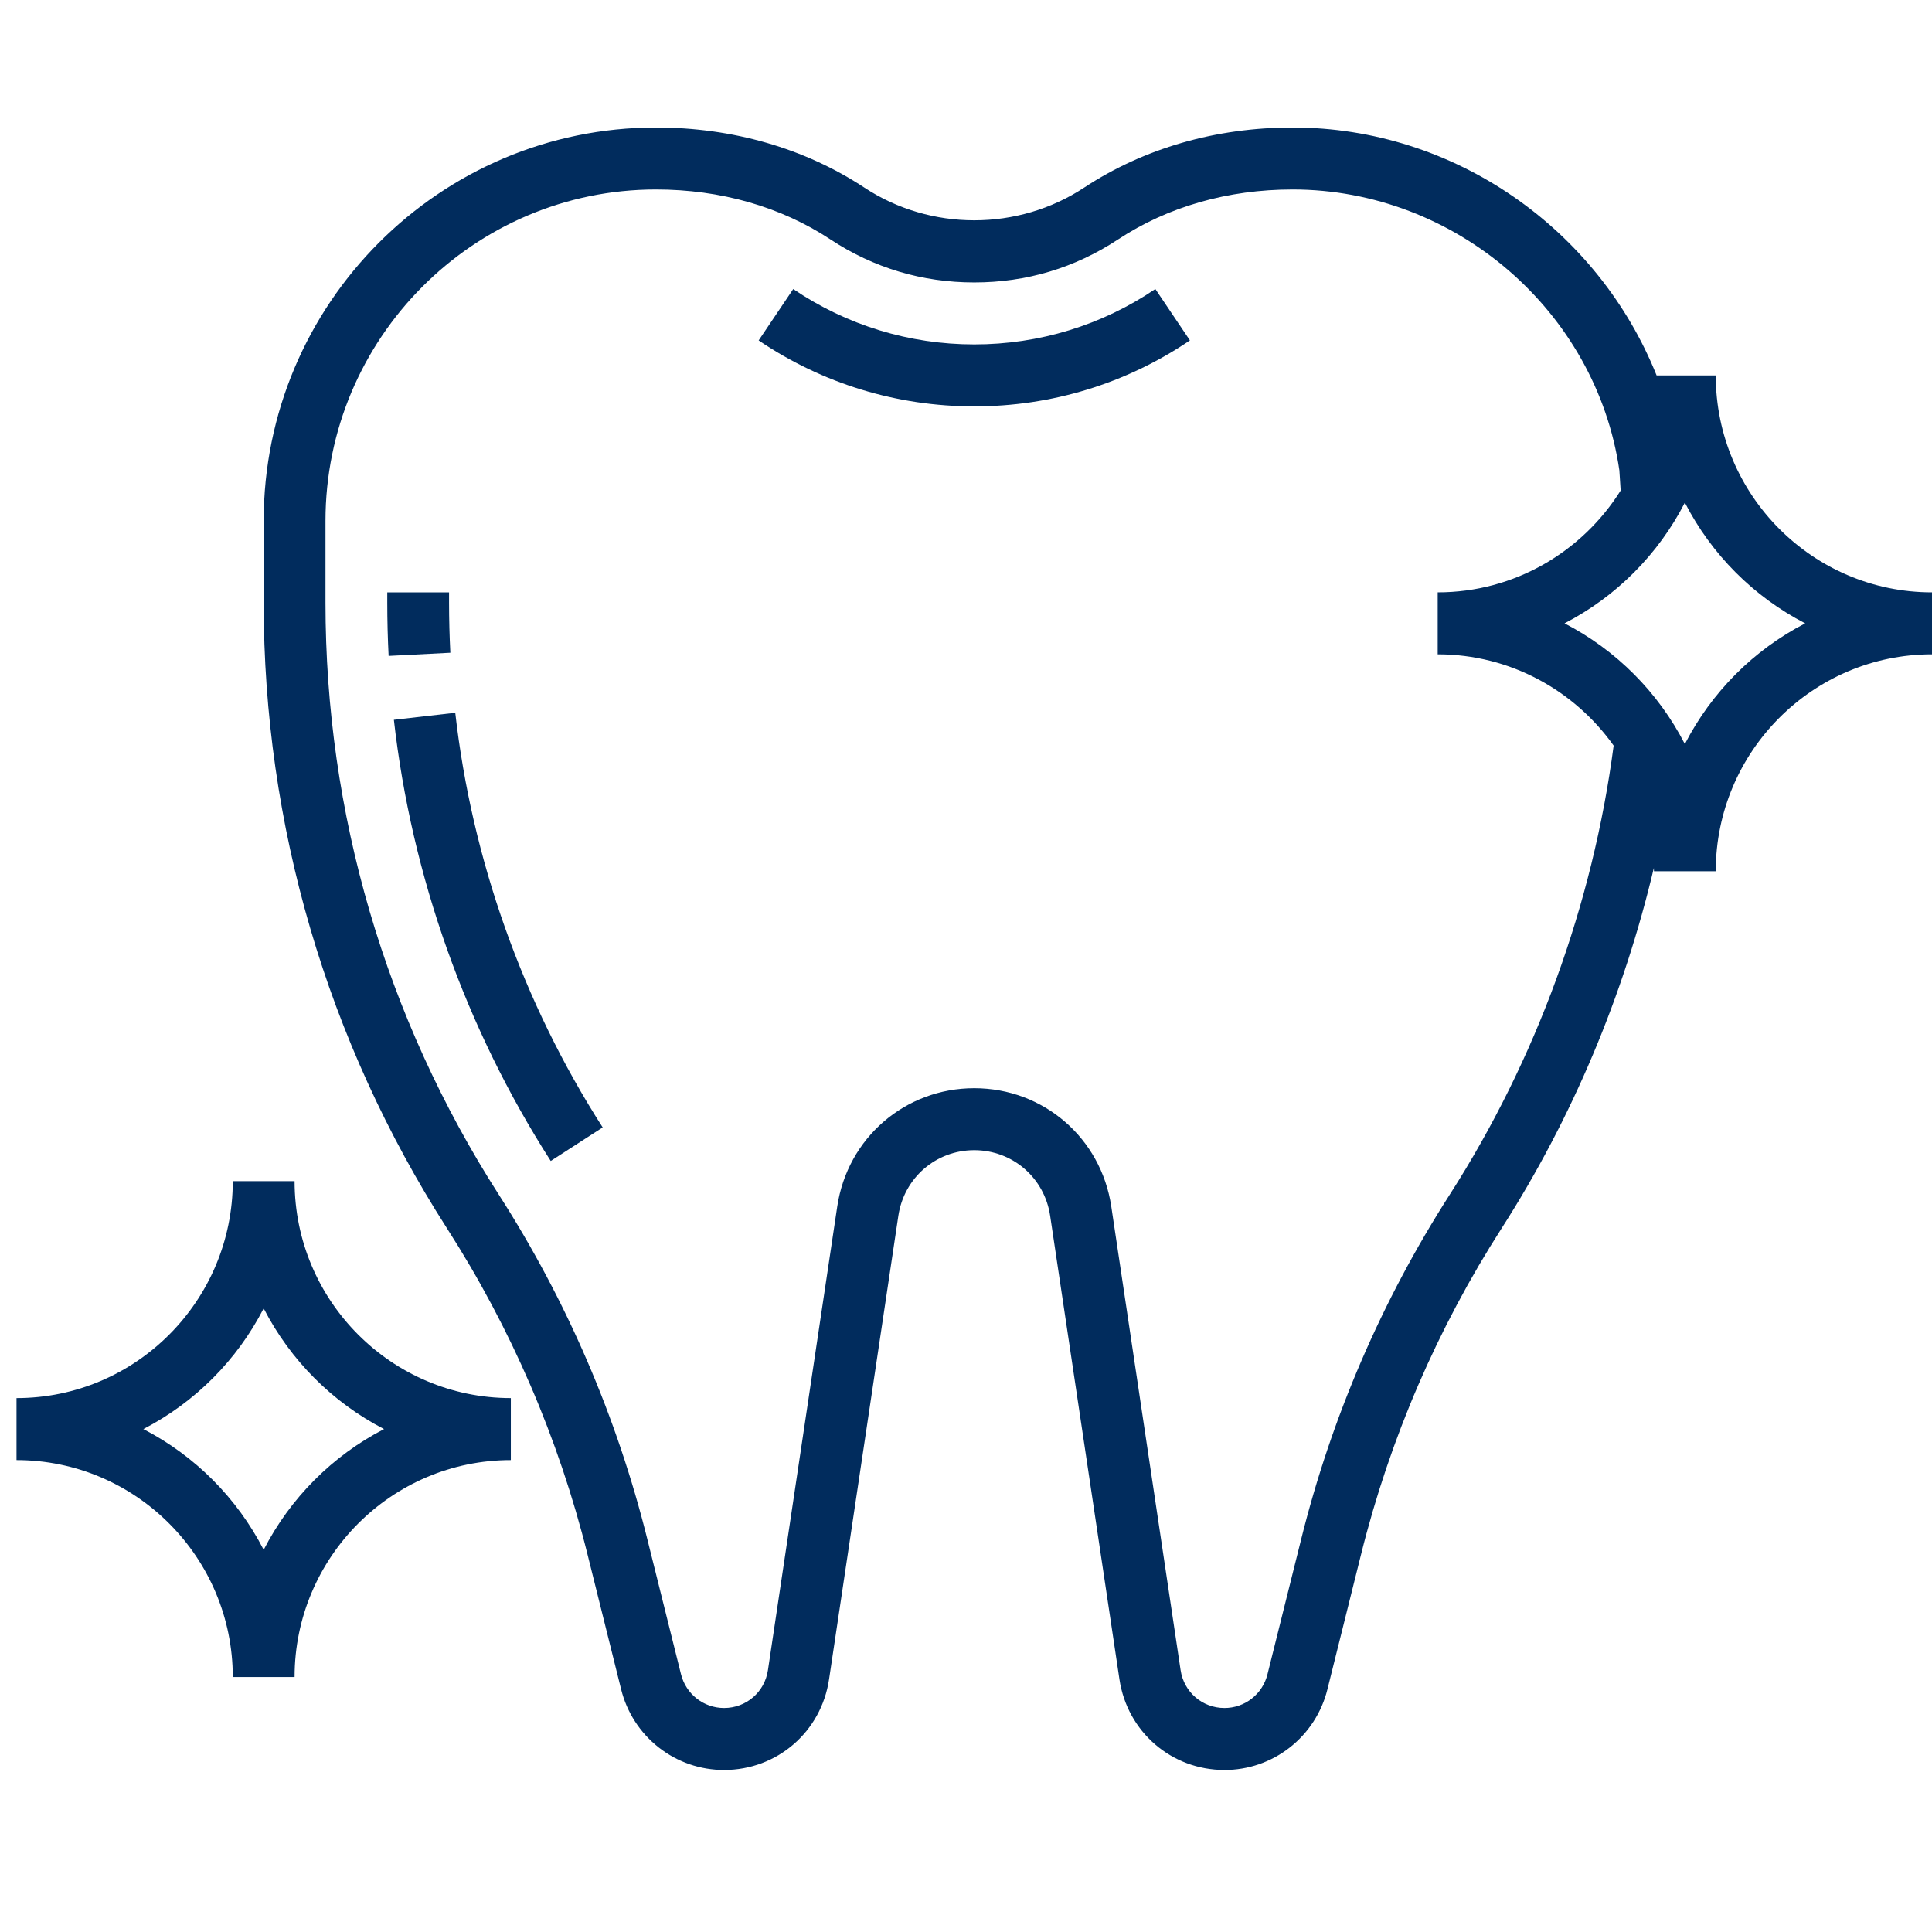
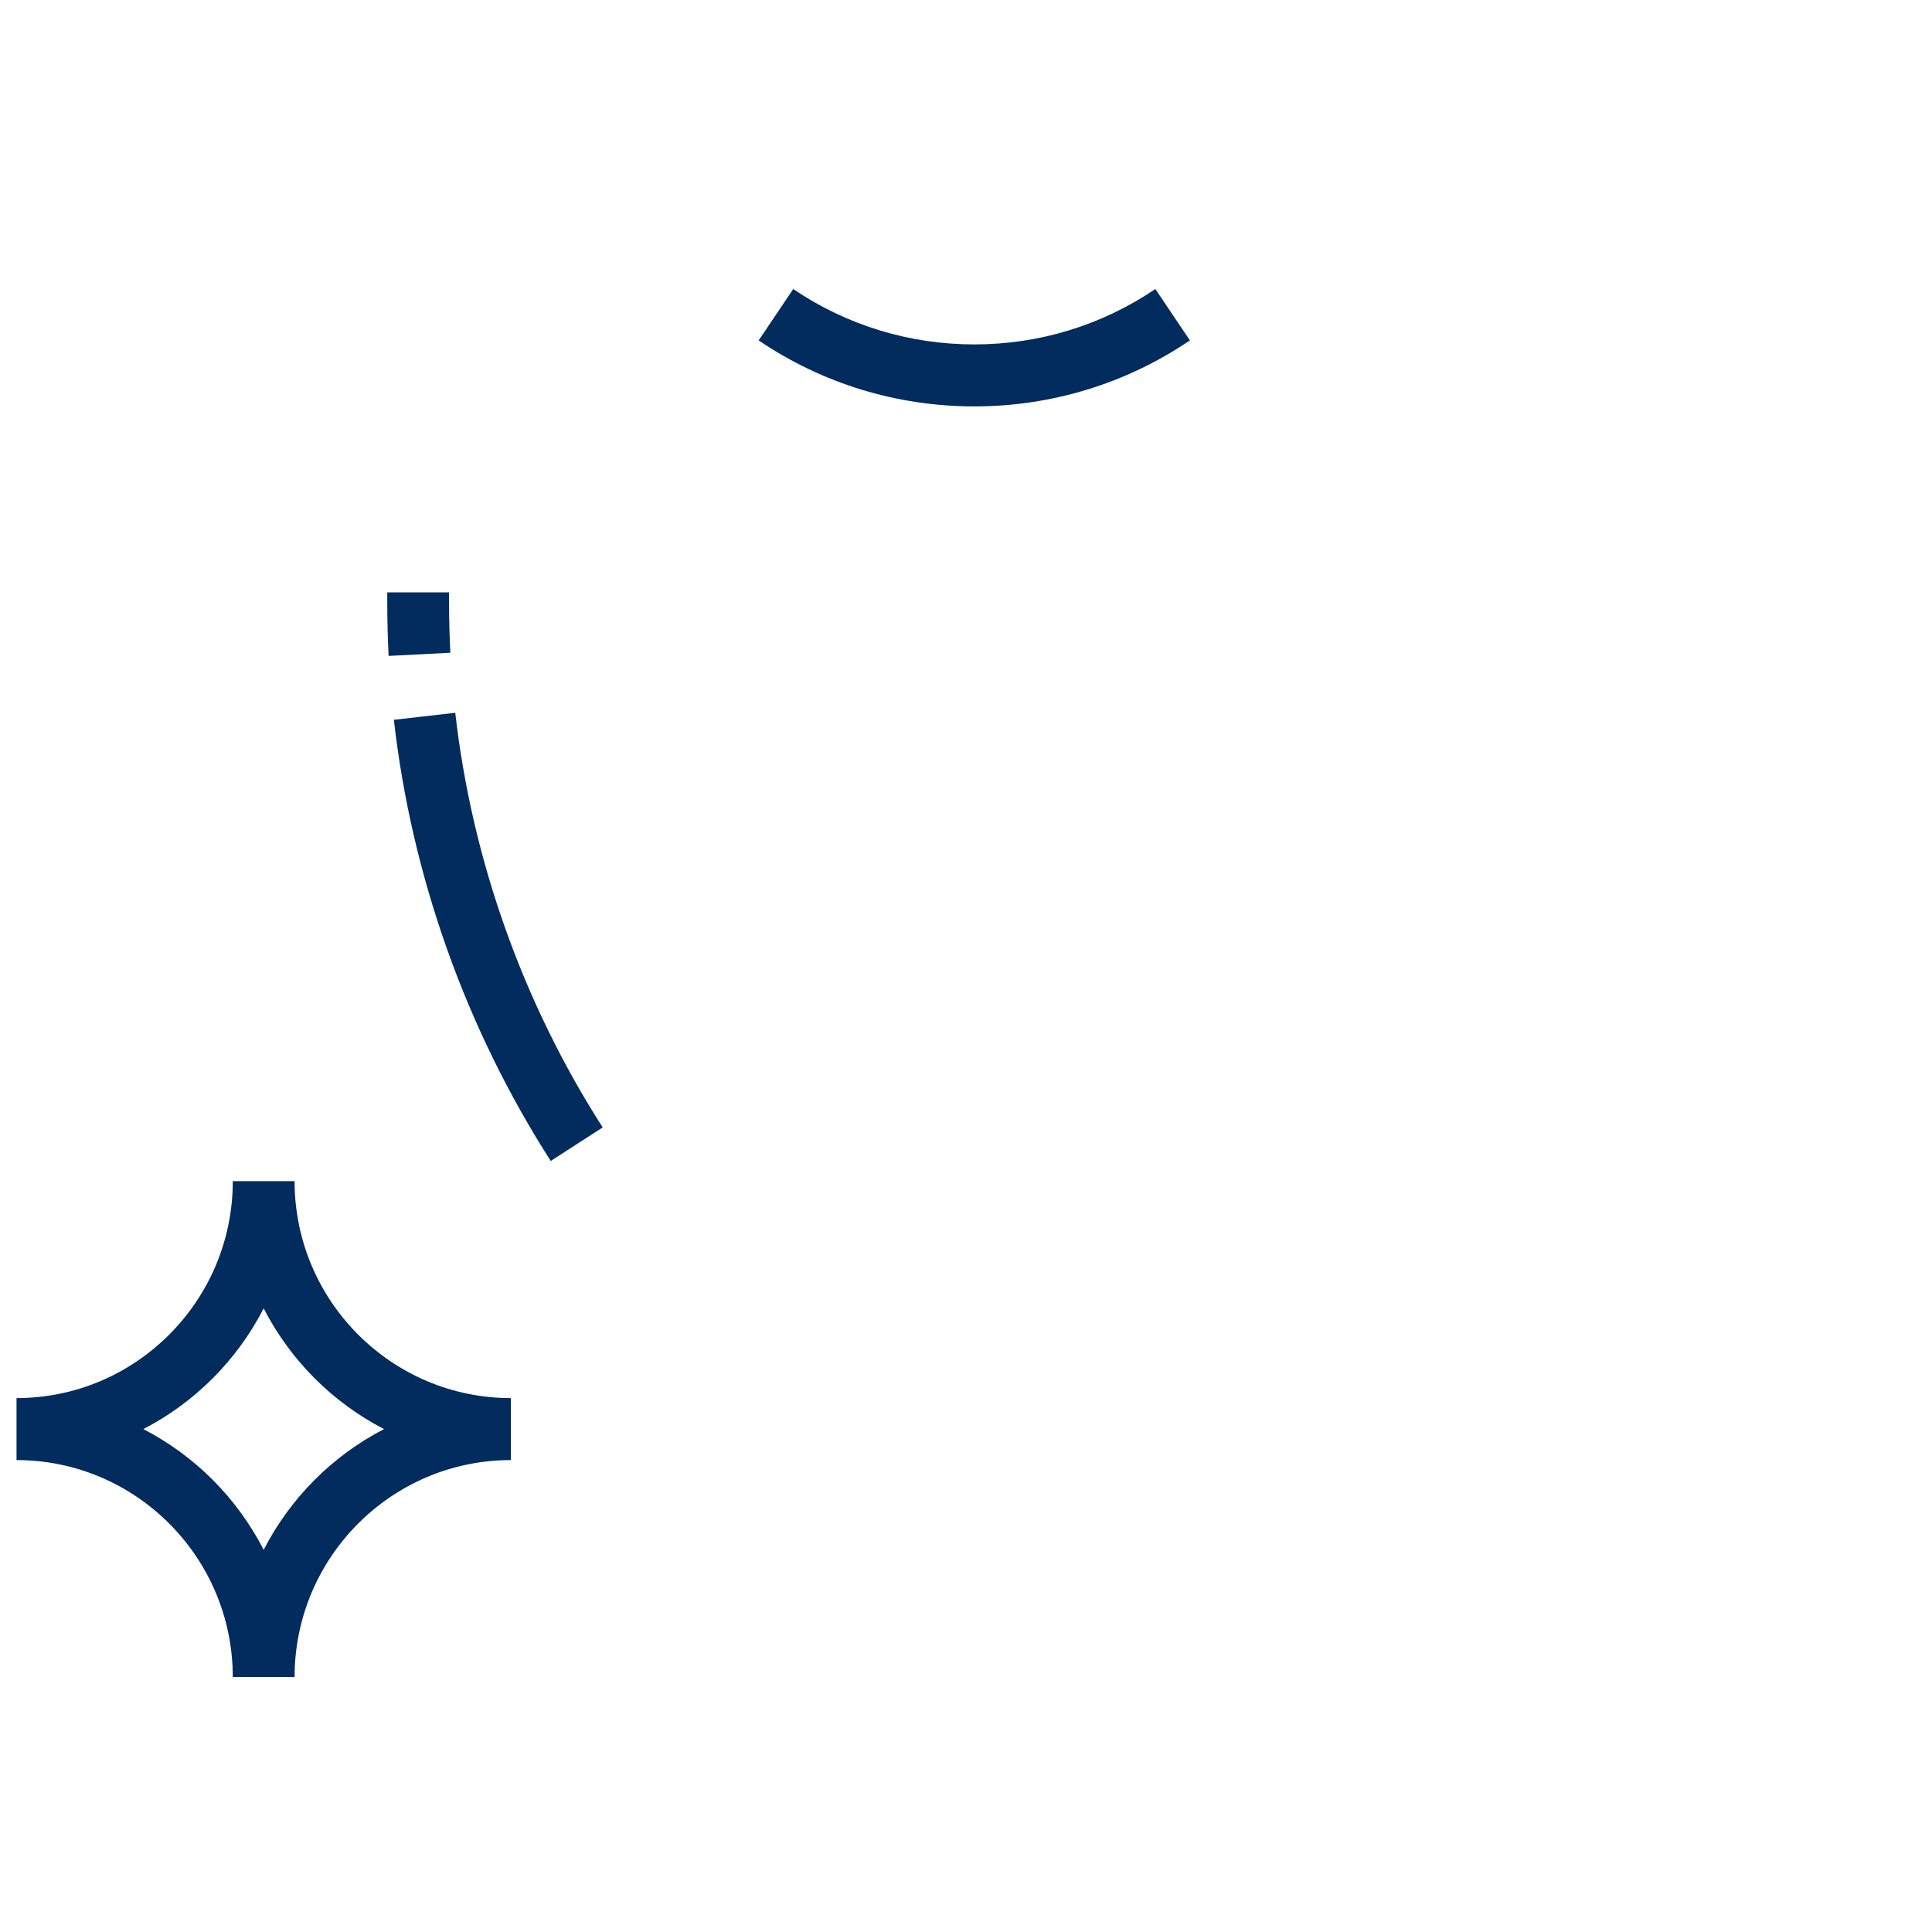
<svg xmlns="http://www.w3.org/2000/svg" width="100" height="100" viewBox="0 0 100 100" fill="none">
  <g clip-path="url(#clip0_1236_19)">
    <path d="M23.243 31.197V30.66H20.045V31.197C20.045 32.116 20.069 33.035 20.115 33.95L23.31 33.786C23.266 32.924 23.244 32.06 23.243 31.197ZM23.564 36.893L20.387 37.257C21.302 45.337 24.11 53.234 28.506 60.091L31.195 58.355C27.063 51.909 24.426 44.487 23.564 36.893ZM59.8 14.959C57.031 16.836 53.789 17.827 50.428 17.827C47.067 17.827 43.827 16.836 41.057 14.961L39.268 17.62C42.568 19.855 46.427 21.035 50.428 21.035C54.429 21.035 58.288 19.855 61.59 17.619L59.8 14.959ZM15.248 61.137H12.049C12.049 67.327 7.026 72.365 0.855 72.365V75.574C7.026 75.574 12.049 80.612 12.049 86.802H15.248C15.248 80.612 20.27 75.574 26.441 75.574V72.365C20.27 72.365 15.248 67.327 15.248 61.137ZM13.648 80.217C12.27 77.536 10.093 75.352 7.42 73.969C10.093 72.587 12.27 70.403 13.648 67.722C15.026 70.403 17.204 72.587 19.877 73.969C17.204 75.352 15.026 77.536 13.648 80.217Z" fill="#012C5D" />
-     <path d="M88.807 19.431H85.745C82.716 11.874 75.302 6.599 66.902 6.599C62.936 6.599 59.207 7.675 56.118 9.709C52.697 11.967 48.161 11.967 44.738 9.709C41.651 7.675 37.921 6.599 33.954 6.599C22.757 6.599 13.648 15.735 13.648 26.967V31.197C13.648 42.698 16.927 53.888 23.126 63.562C26.457 68.756 28.917 74.462 30.409 80.453L32.149 87.437C32.444 88.631 33.129 89.691 34.095 90.448C35.061 91.206 36.252 91.616 37.478 91.614C40.221 91.614 42.508 89.64 42.912 86.919L46.499 62.926C46.795 60.961 48.447 59.533 50.428 59.533C52.409 59.533 54.061 60.961 54.355 62.926L57.942 86.919C58.349 89.64 60.635 91.614 63.378 91.614C64.604 91.616 65.795 91.206 66.761 90.448C67.727 89.691 68.413 88.631 68.708 87.437L70.449 80.453C71.941 74.462 74.401 68.756 77.733 63.562C81.377 57.874 84.043 51.522 85.602 44.929C85.601 44.986 85.609 45.04 85.609 45.096H88.807C88.807 38.906 93.83 33.868 100.001 33.868V30.66C93.83 30.66 88.807 25.621 88.807 19.431ZM75.042 61.827C71.522 67.315 68.923 73.345 67.347 79.677L65.604 86.661C65.481 87.16 65.195 87.603 64.791 87.919C64.388 88.236 63.89 88.407 63.378 88.406C62.231 88.406 61.276 87.58 61.107 86.443L57.52 62.449C56.989 58.899 54.005 56.325 50.428 56.325C46.851 56.325 43.867 58.899 43.336 62.449L39.749 86.443C39.581 87.58 38.625 88.406 37.478 88.406C36.423 88.406 35.507 87.689 35.249 86.661L33.508 79.677C31.933 73.345 29.334 67.315 25.813 61.827C19.947 52.672 16.847 42.081 16.847 31.197V26.967C16.847 17.505 24.521 9.807 33.954 9.807C37.295 9.807 40.416 10.7 42.981 12.391C45.221 13.868 47.729 14.619 50.428 14.619C53.127 14.619 55.635 13.868 57.874 12.391C60.44 10.7 63.562 9.807 66.902 9.807C75.339 9.807 82.618 16.112 83.818 24.346L83.885 25.39C81.902 28.549 78.403 30.66 74.415 30.66V33.868C78.17 33.868 81.491 35.738 83.522 38.592C82.442 46.818 79.513 54.849 75.042 61.827ZM87.208 38.512C85.83 35.83 83.653 33.646 80.979 32.264C83.653 30.881 85.83 28.698 87.208 26.016C88.586 28.698 90.763 30.881 93.436 32.264C90.763 33.646 88.586 35.83 87.208 38.512Z" fill="#012C5D" />
  </g>
  <defs>
    <clipPath id="clip0_1236_19">
      <rect width="100" height="100" fill="white" />
    </clipPath>
  </defs>
</svg>